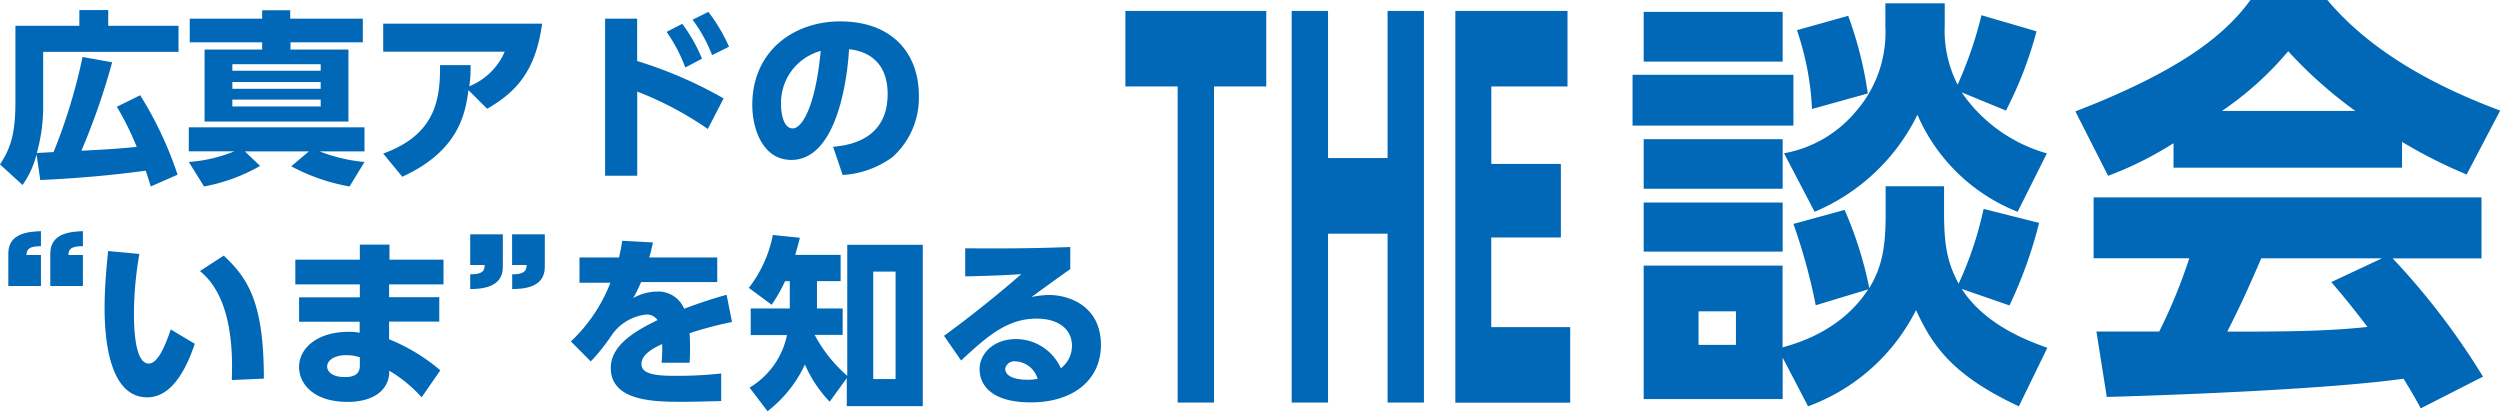
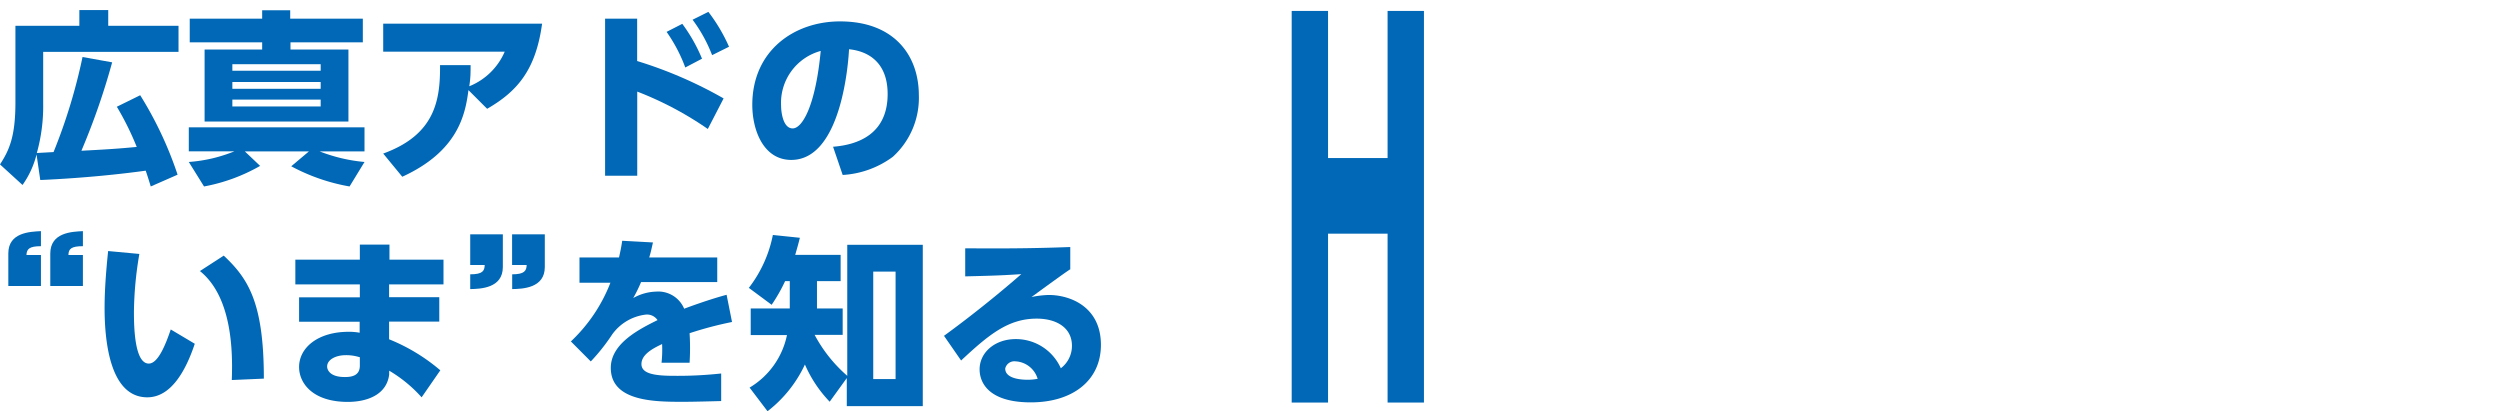
<svg xmlns="http://www.w3.org/2000/svg" id="レイヤー_1のコピー" data-name="レイヤー 1のコピー" viewBox="0 0 267.48 44">
  <defs>
    <style>.cls-1{fill:#0068b6;}</style>
  </defs>
  <title>recruit_symposium_catch</title>
-   <path class="cls-1" d="M129.87,43.07H126V9.25h-5.59V1.17h15.07V9.25h-5.59V43.07Z" />
  <path class="cls-1" d="M148.46,16.91V1.17h3.89v41.9h-3.89V25h-6.37V43.07H138.2V1.17h3.89V16.91h6.37Z" />
-   <path class="cls-1" d="M167,17.54v7.87h-7.45V35H168v8.08H155.71V1.17h12V9.25h-8.15v8.29H167Z" />
-   <path class="cls-1" d="M191.88,8v5.44H174.67V8h17.21Zm-1.15-6.71v5.3H175.86V1.27h14.86Zm0,13.6v5.3H175.86v-5.3h14.86Zm3.54,17.77a61.22,61.22,0,0,0-2.39-8.7l5.48-1.5A41.27,41.27,0,0,1,200,30.82c1.38-2.27,1.75-4.44,1.75-7.89v-3H208v2.9c0,3.26.32,5.26,1.56,7.52a38.27,38.27,0,0,0,2.67-8l5.94,1.5A47.86,47.86,0,0,1,215,32.68l-5.11-1.77c2.58,4,7.41,5.67,9.16,6.3L216,43.47c-7.32-3.4-9.34-6.71-11-10.29a21,21,0,0,1-11.55,10.29l-2.72-5.21V42.7H175.86V28.42h14.86v8.75c1.43-.41,6.26-1.72,9.16-6.21Zm-3.54-11v5.26H175.86V21.67h14.86Zm-5,11.65h-4V36.9h4V33.31Zm30.14-10.65a19.48,19.48,0,0,1-10.72-10.38,21.55,21.55,0,0,1-11,10.38l-3.27-6.26A13,13,0,0,0,198.5,12a12.87,12.87,0,0,0,3.22-9.2V0.36h6.35V2.67a12.78,12.78,0,0,0,1.38,6.39A42.46,42.46,0,0,0,212,1.63l5.89,1.72a41.43,41.43,0,0,1-3.27,8.48l-4.74-1.95A16.49,16.49,0,0,0,219,16.41Zm-22-11a30.35,30.35,0,0,0-1.61-8.43l5.48-1.54A40.57,40.57,0,0,1,199.84,10Z" />
-   <path class="cls-1" d="M232.55,15.32a37.43,37.43,0,0,1-7,3.49l-3.5-6.89c11.23-4.35,16-8.16,18.73-11.92H249c2,2.31,6.67,7.43,18.5,11.83l-3.59,6.84A52.77,52.77,0,0,1,257,15.18v2.76H232.55V15.32ZM259,43.69c-0.46-.86-1-1.81-1.84-3.17-7.82,1.09-23.47,1.72-31.75,1.95l-1.11-7c0.23,0,6.07,0,6.72,0a57.3,57.3,0,0,0,3.22-7.84H224V21.12H265.5v6.53H256a76.64,76.64,0,0,1,9.66,12.65Zm-7-31.82a47.13,47.13,0,0,1-7.18-6.39,34.56,34.56,0,0,1-7.09,6.39H252Zm2.85,15.77H241.94c-1.66,3.81-2.21,5-3.64,7.84,5.43,0,10.4,0,15-.5-1.93-2.54-2.95-3.72-3.87-4.8Z" />
  <path class="cls-1" d="M16.13,19.95c-0.28-.92-0.36-1.16-0.54-1.69-2.39.33-6.44,0.79-11.28,1l-0.4-2.73a9.72,9.72,0,0,1-1.5,3.26L0,17.59c1-1.53,1.65-3,1.65-6.62V2.76H8.49V1.08h3.09V2.76H19.1V5.55H4.62v5.52a18.64,18.64,0,0,1-.68,5.3l1.79-.1A59.45,59.45,0,0,0,8.83,6.1L12,6.67a74.68,74.68,0,0,1-3.29,9.46c3-.16,3.91-0.22,5.92-0.41a30.68,30.68,0,0,0-2.13-4.3L15,10.19a39.62,39.62,0,0,1,4,8.5Z" />
  <path class="cls-1" d="M37.4,19.95a20.63,20.63,0,0,1-6.24-2.16l1.89-1.59H26.2l1.63,1.55a19,19,0,0,1-6,2.2L20.2,17.33a16,16,0,0,0,4.88-1.14H20.2V13.62H39V16.2h-4.8A17.48,17.48,0,0,0,39,17.33ZM38.86,4.53H31.08V5.3h6.2V13H21.89V5.3h6.16V4.53H20.3V2h7.75V1.1h3V2h7.77V4.53ZM34.31,6.87H24.86V7.57h9.45V6.87Zm0,1.9H24.86V9.5h9.45V8.77Zm0,1.89H24.86v0.73h9.45V10.66Z" />
  <path class="cls-1" d="M41,16.43c5.5-2,6.12-5.64,6.08-9.46h3.27c0,0.81,0,1.32-.14,2.26A6.94,6.94,0,0,0,54,5.53H41v-3H58c-0.68,5-2.69,7.27-5.88,9.11l-2-2c-0.34,2.69-1.16,6.56-7.08,9.27Z" />
  <path class="cls-1" d="M75.73,13.8a35.92,35.92,0,0,0-7.55-4v9H64.74V2h3.43V6.53a45.39,45.39,0,0,1,9.25,4ZM73,2.55a17.46,17.46,0,0,1,2.11,3.73l-1.79.94a16.59,16.59,0,0,0-2-3.81Zm2.79-1.28A18.11,18.11,0,0,1,78,5l-1.81.9a15.78,15.78,0,0,0-2.09-3.79Z" />
  <path class="cls-1" d="M89.13,15.7c2.63-.2,5.84-1.33,5.84-5.64,0-3.42-2.11-4.59-4.13-4.79-0.06,1.22-.76,11.84-6.18,11.84-3,0-4.17-3.22-4.17-5.89,0-5.79,4.47-8.93,9.39-8.93,5.8,0,8.43,3.65,8.43,7.91a8.51,8.51,0,0,1-2.79,6.58,10,10,0,0,1-5.36,1.94Zm-5.56-4.4c0,0.67.2,2.44,1.24,2.44s2.45-2.45,3-8.29A5.76,5.76,0,0,0,83.57,11.31Z" />
  <path class="cls-1" d="M0.89,30.61v-3.5c0-2.24,2.31-2.32,3.49-2.38v1.61c-1.26,0-1.52.31-1.55,0.94H4.38v3.32H0.89Zm4.49,0V27.13c0-2.26,2.31-2.34,3.49-2.4v1.61c-1.22,0-1.54.27-1.55,0.94H8.87v3.32H5.38Z" />
  <path class="cls-1" d="M14.91,27.17a38.58,38.58,0,0,0-.58,6.21c0,1.67.08,5.52,1.59,5.52,1,0,1.81-2.06,2.35-3.65l2.57,1.53c-1,3-2.59,5.73-5.08,5.73-4,0-4.57-6-4.57-9.58,0-2.24.24-4.73,0.38-6.07ZM24.8,40.66c0.12-3.18,0-8.92-3.41-11.66l2.55-1.65c2.61,2.46,4.29,5,4.29,13.16Z" />
  <path class="cls-1" d="M47.45,27.78v2.65H41.63v1.37H47v2.61H41.63V36.3a19.88,19.88,0,0,1,5.48,3.32l-2,2.89a14.59,14.59,0,0,0-3.47-2.85l0,0.41C41.37,42.25,39.26,43,37.21,43,33.46,43,32,41,32,39.27c0-2.06,2-3.77,5.3-3.77a6.06,6.06,0,0,1,1.18.1V34.42H32V31.81h6.5V30.43h-6.9V27.78h6.9V26.17h3.17v1.61h5.82Zm-9,10.43A4.8,4.8,0,0,0,37,38c-1.1,0-2,.49-2,1.22,0,0.24.18,1.12,1.89,1.12,0.74,0,1.61-.14,1.61-1.22V38.21Z" />
  <path class="cls-1" d="M53.8,25.07v3.5c0,2.26-2.37,2.34-3.49,2.36V29.35c1.34,0,1.53-.37,1.55-1H50.31V25.07H53.8Zm4.49,0v3.5c0,2.26-2.37,2.34-3.49,2.36V29.35c1.3,0,1.53-.37,1.55-1H54.79V25.07h3.49Z" />
  <path class="cls-1" d="M76.74,27.55v2.63H68.59a15.89,15.89,0,0,1-.84,1.71,5.28,5.28,0,0,1,2.45-.69,3,3,0,0,1,3,1.83c0.64-.24,2.71-1,4.54-1.49l0.58,2.91a39.2,39.2,0,0,0-4.54,1.2,25.54,25.54,0,0,1,0,3.16h-3a13.23,13.23,0,0,0,.06-2c-0.9.43-2.21,1.08-2.21,2.14s1.46,1.26,3.53,1.26a42.83,42.83,0,0,0,5-.25v2.95c-3,.08-3.59.08-4.29,0.08-3,0-7.52-.1-7.52-3.63,0-2.63,3.09-4.16,5-5.11a1.35,1.35,0,0,0-1.26-.59,5.17,5.17,0,0,0-3.59,2.12,20.62,20.62,0,0,1-2.29,2.89l-2.13-2.14a17.12,17.12,0,0,0,4.23-6.28H62V27.55h4.23c0.16-.73.24-1.1,0.34-1.79l3.29,0.18c-0.2.9-.26,1.16-0.4,1.61h7.28Z" />
  <path class="cls-1" d="M90.6,26.19h8.13V43.45H90.6v-3l-1.83,2.53A13.47,13.47,0,0,1,86.12,39a13.55,13.55,0,0,1-4,5L80.2,41.47a8.54,8.54,0,0,0,4-5.62H80.32V33H84.5V30.08H84a17.75,17.75,0,0,1-1.44,2.53L80.12,30.8a13.52,13.52,0,0,0,2.57-5.66l2.89,0.3c-0.16.65-.26,1-0.5,1.83h4.86v2.81H87.41V33h2.75v2.83h-3v0a15.34,15.34,0,0,0,3.49,4.38V26.19Zm5.22,2.87H93.43V40.56h2.39V29.06Z" />
  <path class="cls-1" d="M114.55,28.78c-0.54.35-1.44,1-4.19,3a10.28,10.28,0,0,1,1.85-.22c2.29,0,5.58,1.26,5.58,5.34,0,3.79-3,6.15-7.5,6.15s-5.48-2.1-5.48-3.53c0-1.81,1.63-3.24,3.87-3.24a5.26,5.26,0,0,1,4.82,3.12A3,3,0,0,0,114.69,37c0-1.92-1.63-2.91-3.77-2.91-3.07,0-5.16,1.75-8.09,4.48L101,35.93c4-2.91,7.22-5.68,8.27-6.6-1.83.12-2.67,0.16-6,.24v-3c2.19,0,6,.06,11.24-0.14v2.39Zm-5.92,9.88a1,1,0,0,0-1.08.77c0,1.12,1.79,1.2,2.39,1.2a5.65,5.65,0,0,0,1.08-.1A2.61,2.61,0,0,0,108.63,38.66Z" />
</svg>